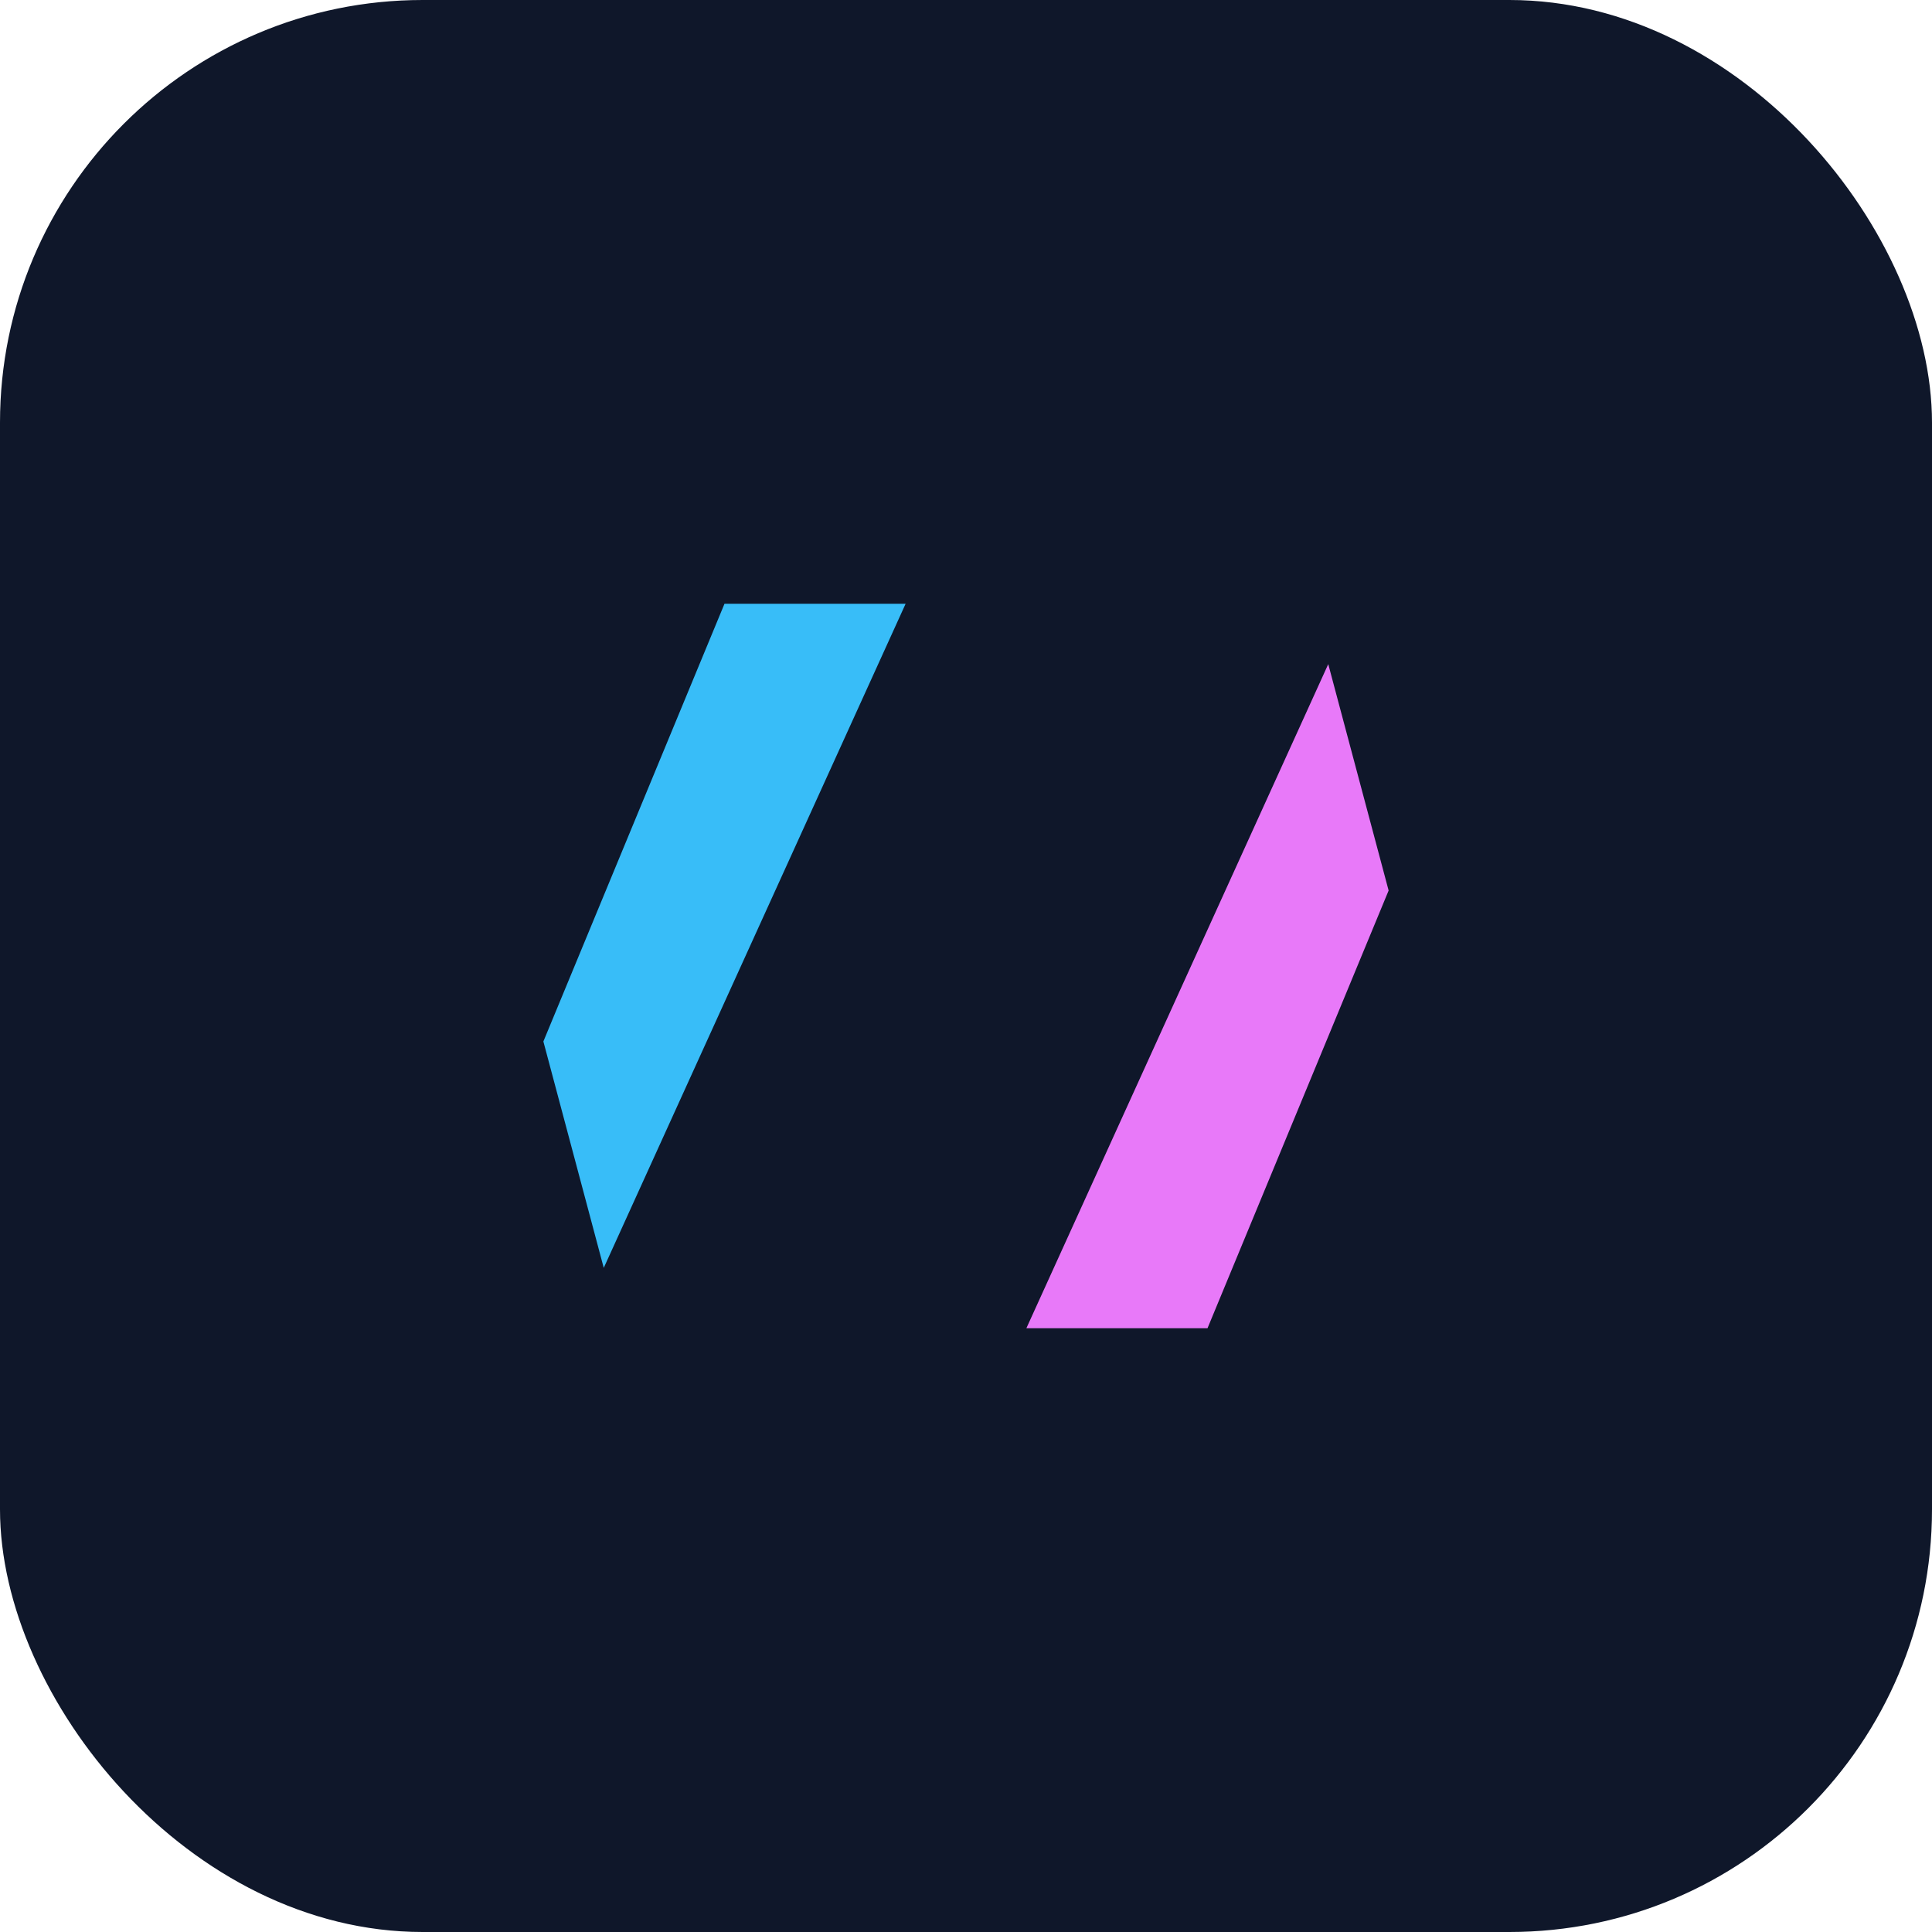
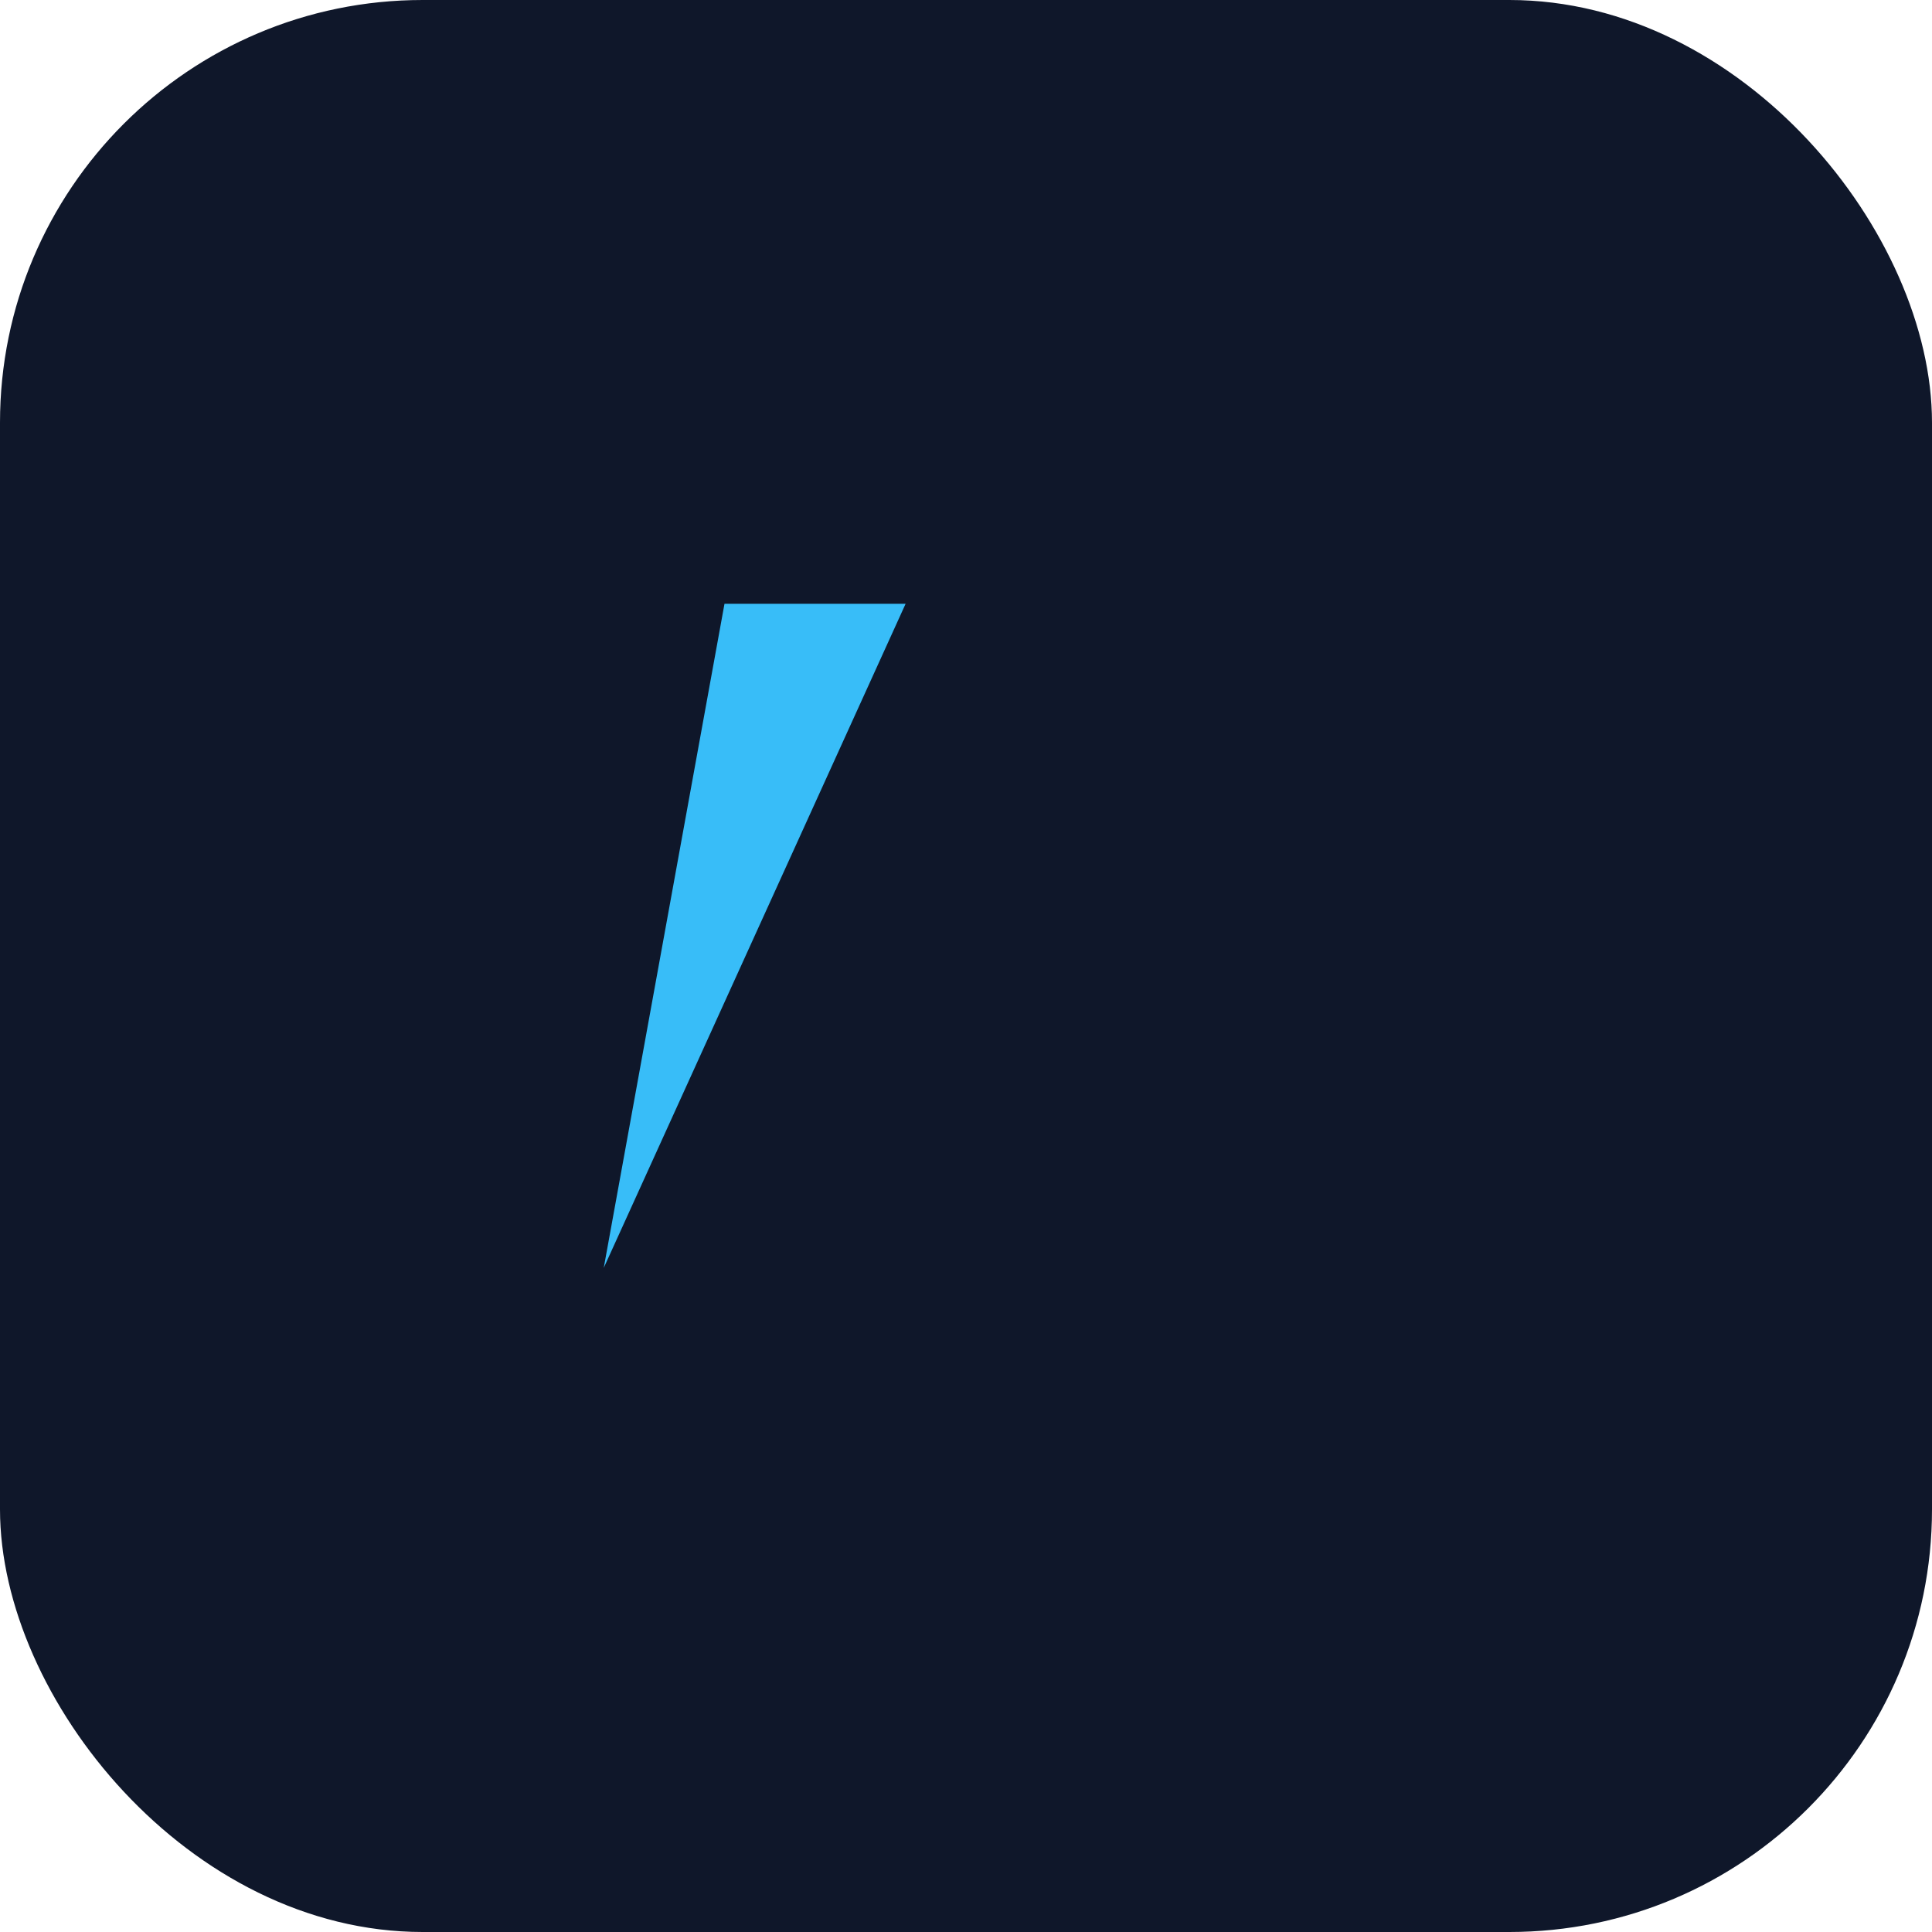
<svg xmlns="http://www.w3.org/2000/svg" viewBox="0 0 64 64" fill="none">
  <rect width="64" height="64" rx="14" fill="#0f172a" />
-   <path d="M20 42L30 20H24L18 34.5L20 42Z" fill="#38bdf8" />
-   <path d="M44 22L34 44H40L46 29.5L44 22Z" fill="#e879f9" />
+   <path d="M20 42L30 20H24L20 42Z" fill="#38bdf8" />
</svg>